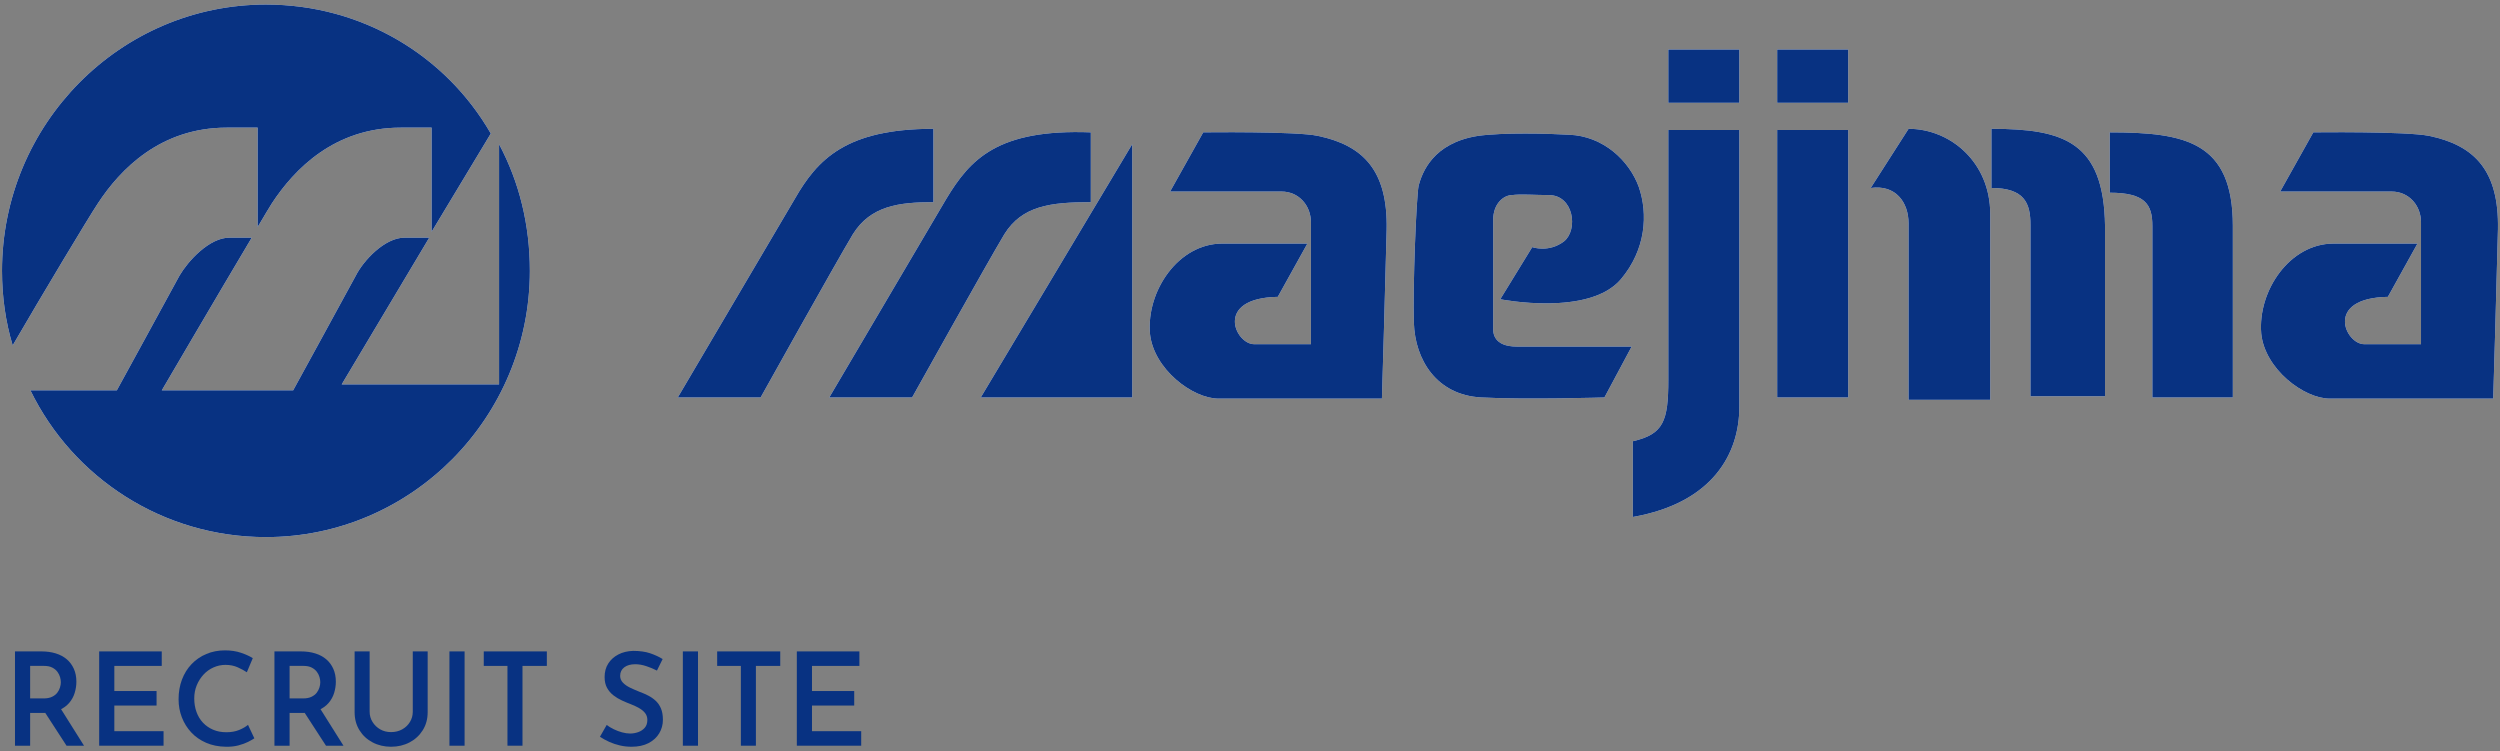
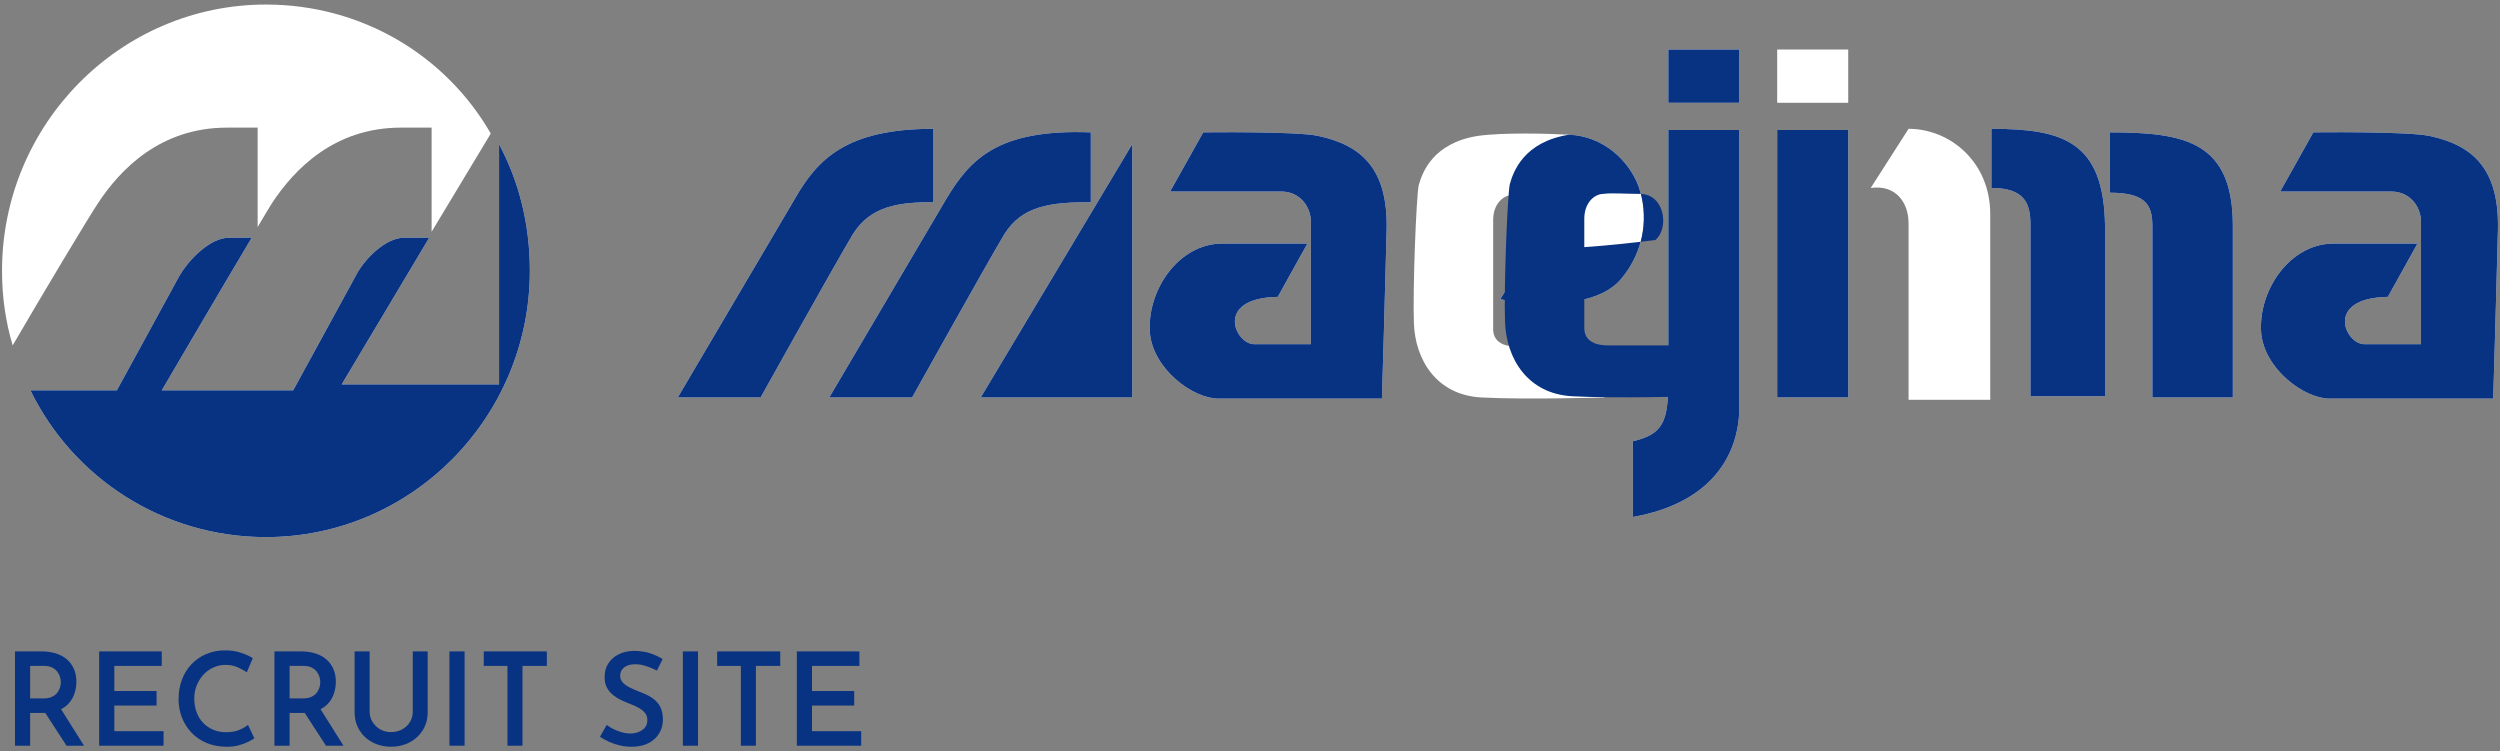
<svg xmlns="http://www.w3.org/2000/svg" xmlns:xlink="http://www.w3.org/1999/xlink" version="1.0" id="レイヤー_1" x="0px" y="0px" width="386px" height="116px" viewBox="0 0 386 116" enable-background="new 0 0 386 116" xml:space="preserve">
  <rect x="0" y="0" width="386" height="116" fill="#808080" stroke="none" />
  <g>
    <defs>
      <rect id="SVGID_1_" width="386" height="116" />
    </defs>
    <clipPath id="SVGID_2_">
      <use xlink:href="#SVGID_1_" overflow="visible" />
    </clipPath>
    <g clip-path="url(#SVGID_2_)">
      <g>
        <path fill="#083282" d="M6.413,100.577c0.8,0,1.533,0.103,2.2,0.31c0.667,0.207,1.233,0.51,1.7,0.91     c0.467,0.399,0.83,0.89,1.09,1.47c0.26,0.58,0.39,1.243,0.39,1.99c0,0.573-0.087,1.146-0.26,1.72     c-0.174,0.573-0.457,1.09-0.85,1.55c-0.394,0.46-0.91,0.834-1.55,1.12c-0.64,0.287-1.433,0.431-2.38,0.431h-2.1v5.06h-2.34     v-14.56H6.413z M6.733,107.837c0.52,0,0.953-0.083,1.3-0.25c0.346-0.167,0.616-0.377,0.81-0.63     c0.193-0.254,0.333-0.523,0.42-0.811c0.086-0.286,0.13-0.557,0.13-0.81c0-0.24-0.04-0.503-0.12-0.79s-0.217-0.561-0.41-0.82     s-0.457-0.477-0.79-0.649c-0.333-0.174-0.753-0.261-1.26-0.261h-2.16v5.021H6.733z M9.253,109.217l3.72,5.92h-2.7l-3.8-5.86     L9.253,109.217z" />
        <path fill="#083282" d="M15.313,100.577h9.66v2.239h-7.32v3.88h6.52v2.24h-6.52v3.96h7.6v2.24h-9.94V100.577z" />
        <path fill="#083282" d="M39.272,113.997c-0.213,0.146-0.53,0.326-0.95,0.54c-0.42,0.213-0.92,0.396-1.5,0.55     s-1.224,0.223-1.93,0.21c-1.133-0.014-2.153-0.217-3.06-0.61c-0.907-0.393-1.673-0.927-2.3-1.6     c-0.627-0.673-1.11-1.446-1.45-2.32c-0.34-0.873-0.51-1.803-0.51-2.79c0-1.106,0.173-2.12,0.52-3.04     c0.347-0.92,0.84-1.717,1.48-2.39s1.4-1.196,2.28-1.57c0.88-0.373,1.84-0.56,2.88-0.56c0.92,0,1.743,0.123,2.47,0.37     c0.727,0.246,1.336,0.523,1.83,0.83l-0.92,2.18c-0.374-0.253-0.84-0.507-1.4-0.76c-0.56-0.254-1.194-0.381-1.9-0.381     c-0.64,0-1.253,0.131-1.84,0.391c-0.587,0.26-1.1,0.627-1.54,1.1c-0.44,0.474-0.79,1.023-1.05,1.65     c-0.26,0.627-0.39,1.307-0.39,2.04c0,0.76,0.117,1.46,0.35,2.1c0.233,0.641,0.566,1.19,1,1.65c0.433,0.46,0.953,0.819,1.56,1.08     c0.606,0.26,1.29,0.39,2.05,0.39c0.747,0,1.403-0.116,1.97-0.35c0.566-0.233,1.023-0.497,1.37-0.79L39.272,113.997z" />
        <path fill="#083282" d="M46.473,100.577c0.8,0,1.533,0.103,2.2,0.31c0.667,0.207,1.233,0.51,1.7,0.91     c0.467,0.399,0.83,0.89,1.09,1.47c0.26,0.58,0.39,1.243,0.39,1.99c0,0.573-0.087,1.146-0.26,1.72     c-0.174,0.573-0.457,1.09-0.85,1.55c-0.394,0.46-0.91,0.834-1.55,1.12c-0.64,0.287-1.433,0.431-2.38,0.431h-2.1v5.06h-2.34     v-14.56H46.473z M46.792,107.837c0.52,0,0.953-0.083,1.3-0.25c0.346-0.167,0.616-0.377,0.81-0.63     c0.193-0.254,0.333-0.523,0.42-0.811c0.086-0.286,0.13-0.557,0.13-0.81c0-0.24-0.04-0.503-0.12-0.79s-0.217-0.561-0.41-0.82     s-0.457-0.477-0.79-0.649c-0.333-0.174-0.753-0.261-1.26-0.261h-2.16v5.021H46.792z M49.312,109.217l3.72,5.92h-2.7l-3.8-5.86     L49.312,109.217z" />
        <path fill="#083282" d="M57.072,109.896c0,0.573,0.15,1.101,0.45,1.58c0.3,0.48,0.697,0.86,1.19,1.141     c0.493,0.279,1.046,0.42,1.66,0.42c0.64,0,1.213-0.141,1.72-0.42c0.506-0.28,0.906-0.66,1.2-1.141     c0.293-0.479,0.44-1.007,0.44-1.58v-9.319h2.3v9.38c0,1.053-0.253,1.983-0.76,2.79s-1.187,1.433-2.04,1.88     c-0.853,0.446-1.807,0.67-2.86,0.67c-1.04,0-1.987-0.224-2.84-0.67c-0.854-0.447-1.53-1.073-2.03-1.88s-0.75-1.737-0.75-2.79     v-9.38h2.32V109.896z" />
        <path fill="#083282" d="M69.392,100.577h2.34v14.56h-2.34V100.577z" />
        <path fill="#083282" d="M74.692,100.577h9.74v2.239h-3.76v12.32h-2.32v-12.32h-3.66V100.577z" />
        <path fill="#083282" d="M101.432,103.537c-0.52-0.267-1.074-0.497-1.66-0.69c-0.587-0.193-1.147-0.29-1.68-0.29     c-0.72,0-1.29,0.16-1.71,0.48c-0.42,0.319-0.63,0.76-0.63,1.319c0,0.4,0.143,0.75,0.43,1.05c0.287,0.301,0.66,0.561,1.12,0.78     c0.46,0.22,0.943,0.431,1.45,0.63c0.44,0.16,0.876,0.351,1.31,0.57c0.433,0.22,0.823,0.49,1.17,0.81     c0.347,0.32,0.62,0.718,0.82,1.19c0.2,0.474,0.3,1.057,0.3,1.75c0,0.76-0.19,1.457-0.57,2.09c-0.38,0.634-0.93,1.137-1.65,1.51     c-0.72,0.374-1.593,0.561-2.62,0.561c-0.614,0-1.21-0.067-1.79-0.2c-0.58-0.133-1.13-0.316-1.65-0.55s-1-0.497-1.44-0.79     l1.04-1.82c0.32,0.24,0.687,0.46,1.1,0.66c0.413,0.2,0.84,0.36,1.28,0.48c0.44,0.119,0.854,0.18,1.24,0.18     c0.413,0,0.823-0.07,1.23-0.21c0.407-0.141,0.747-0.363,1.02-0.67c0.273-0.307,0.41-0.713,0.41-1.221     c0-0.413-0.117-0.766-0.35-1.06c-0.233-0.293-0.543-0.55-0.93-0.77c-0.387-0.221-0.807-0.417-1.26-0.591     c-0.454-0.173-0.914-0.366-1.38-0.58c-0.467-0.213-0.904-0.477-1.31-0.789c-0.407-0.313-0.737-0.697-0.99-1.15     s-0.38-1.014-0.38-1.68c0-0.801,0.187-1.493,0.56-2.08c0.373-0.587,0.89-1.054,1.55-1.4s1.423-0.533,2.29-0.56     c1.026,0,1.903,0.123,2.63,0.37c0.727,0.246,1.37,0.543,1.93,0.89L101.432,103.537z" />
        <path fill="#083282" d="M105.431,100.577h2.34v14.56h-2.34V100.577z" />
        <path fill="#083282" d="M110.731,100.577h9.74v2.239h-3.76v12.32h-2.32v-12.32h-3.66V100.577z" />
        <path fill="#083282" d="M123.031,100.577h9.66v2.239h-7.32v3.88h6.52v2.24h-6.52v3.96h7.6v2.24h-9.94V100.577z" />
      </g>
      <g>
        <g>
          <g>
            <path fill="#FFFFFF" d="M77.057,22.264v37.092H52.755l13.521-22.658h-3.837c-3.106,0-6.396,3.655-7.492,5.848       c-1.279,2.375-9.685,17.725-9.685,17.725H24.98c0,0,8.771-14.983,13.887-23.572h-3.472c-3.106,0-6.396,3.655-7.675,5.848       c-1.279,2.375-9.684,17.725-9.684,17.725H4.698c6.578,13.521,20.465,22.657,36.362,22.657       c22.475,0,40.748-18.455,40.748-41.113C81.808,34.688,80.164,28.111,77.057,22.264z" />
            <path fill="#FFFFFF" d="M15.113,31.4c3.472-5.299,9.685-11.694,19.917-11.694h4.751v15.348       c1.096-1.827,1.827-3.106,2.193-3.654c3.472-5.299,9.685-11.694,19.917-11.694h4.751v16.08l9.136-15.166       C68.834,8.559,55.861,0.702,41.061,0.702c-22.476,0-40.748,18.456-40.748,41.113c0,4.021,0.548,7.857,1.645,11.512       C6.525,45.47,13.651,33.592,15.113,31.4z" />
          </g>
          <g>
            <path fill="#FFFFFF" d="M144.118,19.888v11.329c-5.299,0-9.685,0.548-12.425,4.933c-2.741,4.568-14.253,25.216-14.253,25.216       h-12.791l18.09-30.697C126.21,24.639,130.596,19.888,144.118,19.888z" />
            <path fill="#FFFFFF" d="M168.42,20.436v10.781c-6.213,0-10.599,0.548-13.339,4.933c-2.741,4.568-14.252,25.216-14.252,25.216       h-12.791l18.09-30.697C149.782,24.639,153.985,19.888,168.42,20.436z" />
            <polygon fill="#FFFFFF" points="174.815,22.264 174.815,61.366 151.427,61.366      " />
            <path fill="#FFFFFF" d="M185.779,20.436l-5.116,9.137h17.176c2.741,0,4.568,2.192,4.568,4.75c0,2.01,0,18.82,0,18.82h-8.771       c-2.924,0-6.213-7.126,3.654-7.309l4.568-8.223h-13.157c-6.761,0-11.694,7.309-11.146,13.887       c0.548,5.482,6.578,10.05,10.598,10.05h25.216c0,0,0.548-18.272,0.73-26.129c0.183-9.136-3.654-12.973-10.598-14.435       C200.215,20.253,185.779,20.436,185.779,20.436z" />
            <path fill="#FFFFFF" d="M357.176,20.436l-5.116,9.137h17.176c2.741,0,4.568,2.192,4.568,4.75c0,2.01,0,18.82,0,18.82h-8.771       c-2.924,0-6.213-7.126,3.654-7.309l4.568-8.223h-12.974c-6.761,0-11.694,7.309-11.146,13.887       c0.548,5.482,6.578,10.05,10.599,10.05h25.216c0,0,0.548-18.272,0.731-26.129c0.182-9.136-3.655-12.973-10.599-14.435       C371.428,20.253,357.176,20.436,357.176,20.436z" />
            <path fill="#FFFFFF" d="M236.576,38.16l-4.934,8.04c0,0,13.705,2.741,18.639-3.106c3.838-4.568,4.203-10.049,2.74-14.251       c-1.461-4.021-5.48-7.857-10.78-8.04c-3.106-0.183-10.232-0.366-14.069,0.183c-6.943,1.096-8.588,5.664-9.137,7.674       c-0.365,2.011-0.914,15.714-0.73,21.196c0.182,5.665,3.471,11.146,10.415,11.512c6.943,0.366,19.003,0,19.003,0l4.203-7.856       h-17.725c-3.654,0-3.654-2.193-3.654-2.741c0-0.365,0-16.81,0-16.81c0-2.559,1.645-3.838,2.924-3.838       c1.279-0.183,3.654,0,5.664,0c3.838,0,4.568,5.299,2.375,7.125C239.135,39.074,236.576,38.16,236.576,38.16z" />
            <path fill="#FFFFFF" d="M257.59,20.071v38.554c0,6.396-0.73,8.406-5.481,9.502v11.695c12.425-2.193,16.445-9.867,16.445-16.994       V20.071H257.59z" />
            <rect x="257.59" y="7.646" fill="#FFFFFF" width="10.964" height="8.223" />
            <rect x="274.4" y="7.646" fill="#FFFFFF" width="10.965" height="8.223" />
            <rect x="274.4" y="20.071" fill="#FFFFFF" width="10.965" height="41.295" />
            <path fill="#FFFFFF" d="M294.684,19.888l-5.848,9.137c3.838-0.549,5.848,2.192,5.848,5.481c0,2.192,0,27.227,0,27.227h12.607       V33.044C307.291,25.004,301.079,19.888,294.684,19.888z" />
            <path fill="#FFFFFF" d="M307.475,19.888v9.137c5.116,0,6.029,2.375,6.029,5.664c0,3.289,0,26.495,0,26.495h11.512V34.871       C324.833,21.898,318.621,19.888,307.475,19.888z" />
            <path fill="#FFFFFF" d="M325.747,20.436v9.319c5.481,0,6.578,1.827,6.578,5.116c0,3.289,0,26.495,0,26.495h12.425V34.871       C344.75,21.898,337.441,20.436,325.747,20.436z" />
          </g>
        </g>
        <g>
          <g>
            <path fill="#083282" d="M77.057,22.264v37.092H52.755l13.521-22.658h-3.837c-3.106,0-6.396,3.655-7.492,5.848       c-1.279,2.375-9.685,17.725-9.685,17.725H24.98c0,0,8.771-14.983,13.887-23.572h-3.472c-3.106,0-6.396,3.655-7.675,5.848       c-1.279,2.375-9.684,17.725-9.684,17.725H4.698c6.578,13.521,20.465,22.657,36.362,22.657       c22.475,0,40.748-18.455,40.748-41.113C81.808,34.688,80.164,28.111,77.057,22.264z" />
-             <path fill="#083282" d="M15.113,31.4c3.472-5.299,9.685-11.694,19.917-11.694h4.751v15.348       c1.096-1.827,1.827-3.106,2.193-3.654c3.472-5.299,9.685-11.694,19.917-11.694h4.751v16.08l9.136-15.166       C68.834,8.559,55.861,0.702,41.061,0.702c-22.476,0-40.748,18.456-40.748,41.113c0,4.021,0.548,7.857,1.645,11.512       C6.525,45.47,13.651,33.592,15.113,31.4z" />
          </g>
          <g>
            <path fill="#083282" d="M144.118,19.888v11.329c-5.299,0-9.685,0.548-12.425,4.933c-2.741,4.568-14.253,25.216-14.253,25.216       h-12.791l18.09-30.697C126.21,24.639,130.596,19.888,144.118,19.888z" />
            <path fill="#083282" d="M168.42,20.436v10.781c-6.213,0-10.599,0.548-13.339,4.933c-2.741,4.568-14.252,25.216-14.252,25.216       h-12.791l18.09-30.697C149.782,24.639,153.985,19.888,168.42,20.436z" />
            <polygon fill="#083282" points="174.815,22.264 174.815,61.366 151.427,61.366      " />
            <path fill="#083282" d="M185.779,20.436l-5.116,9.137h17.176c2.741,0,4.568,2.192,4.568,4.75c0,2.01,0,18.82,0,18.82h-8.771       c-2.924,0-6.213-7.126,3.654-7.309l4.568-8.223h-13.157c-6.761,0-11.694,7.309-11.146,13.887       c0.548,5.482,6.578,10.05,10.598,10.05h25.216c0,0,0.548-18.272,0.73-26.129c0.183-9.136-3.654-12.973-10.598-14.435       C200.215,20.253,185.779,20.436,185.779,20.436z" />
            <path fill="#083282" d="M357.176,20.436l-5.116,9.137h17.176c2.741,0,4.568,2.192,4.568,4.75c0,2.01,0,18.82,0,18.82h-8.771       c-2.924,0-6.213-7.126,3.654-7.309l4.568-8.223h-12.974c-6.761,0-11.694,7.309-11.146,13.887       c0.548,5.482,6.578,10.05,10.599,10.05h25.216c0,0,0.548-18.272,0.731-26.129c0.182-9.136-3.655-12.973-10.599-14.435       C371.428,20.253,357.176,20.436,357.176,20.436z" />
-             <path fill="#083282" d="M236.576,38.16l-4.934,8.04c0,0,13.705,2.741,18.639-3.106c3.838-4.568,4.203-10.049,2.74-14.251       c-1.461-4.021-5.48-7.857-10.78-8.04c-3.106-0.183-10.232-0.366-14.069,0.183c-6.943,1.096-8.588,5.664-9.137,7.674       c-0.365,2.011-0.914,15.714-0.73,21.196c0.182,5.665,3.471,11.146,10.415,11.512c6.943,0.366,19.003,0,19.003,0l4.203-7.856       h-17.725c-3.654,0-3.654-2.193-3.654-2.741c0-0.365,0-16.81,0-16.81c0-2.559,1.645-3.838,2.924-3.838       c1.279-0.183,3.654,0,5.664,0c3.838,0,4.568,5.299,2.375,7.125C239.135,39.074,236.576,38.16,236.576,38.16z" />
+             <path fill="#083282" d="M236.576,38.16l-4.934,8.04c0,0,13.705,2.741,18.639-3.106c3.838-4.568,4.203-10.049,2.74-14.251       c-1.461-4.021-5.48-7.857-10.78-8.04c-6.943,1.096-8.588,5.664-9.137,7.674       c-0.365,2.011-0.914,15.714-0.73,21.196c0.182,5.665,3.471,11.146,10.415,11.512c6.943,0.366,19.003,0,19.003,0l4.203-7.856       h-17.725c-3.654,0-3.654-2.193-3.654-2.741c0-0.365,0-16.81,0-16.81c0-2.559,1.645-3.838,2.924-3.838       c1.279-0.183,3.654,0,5.664,0c3.838,0,4.568,5.299,2.375,7.125C239.135,39.074,236.576,38.16,236.576,38.16z" />
            <path fill="#083282" d="M257.59,20.071v38.554c0,6.396-0.73,8.406-5.481,9.502v11.695c12.425-2.193,16.445-9.867,16.445-16.994       V20.071H257.59z" />
            <rect x="257.59" y="7.646" fill="#083282" width="10.964" height="8.223" />
-             <rect x="274.4" y="7.646" fill="#083282" width="10.965" height="8.223" />
            <rect x="274.4" y="20.071" fill="#083282" width="10.965" height="41.295" />
-             <path fill="#083282" d="M294.684,19.888l-5.848,9.137c3.838-0.549,5.848,2.192,5.848,5.481c0,2.192,0,27.227,0,27.227h12.607       V33.044C307.291,25.004,301.079,19.888,294.684,19.888z" />
            <path fill="#083282" d="M307.475,19.888v9.137c5.116,0,6.029,2.375,6.029,5.664c0,3.289,0,26.495,0,26.495h11.512V34.871       C324.833,21.898,318.621,19.888,307.475,19.888z" />
            <path fill="#083282" d="M325.747,20.436v9.319c5.481,0,6.578,1.827,6.578,5.116c0,3.289,0,26.495,0,26.495h12.425V34.871       C344.75,21.898,337.441,20.436,325.747,20.436z" />
          </g>
        </g>
      </g>
    </g>
  </g>
</svg>